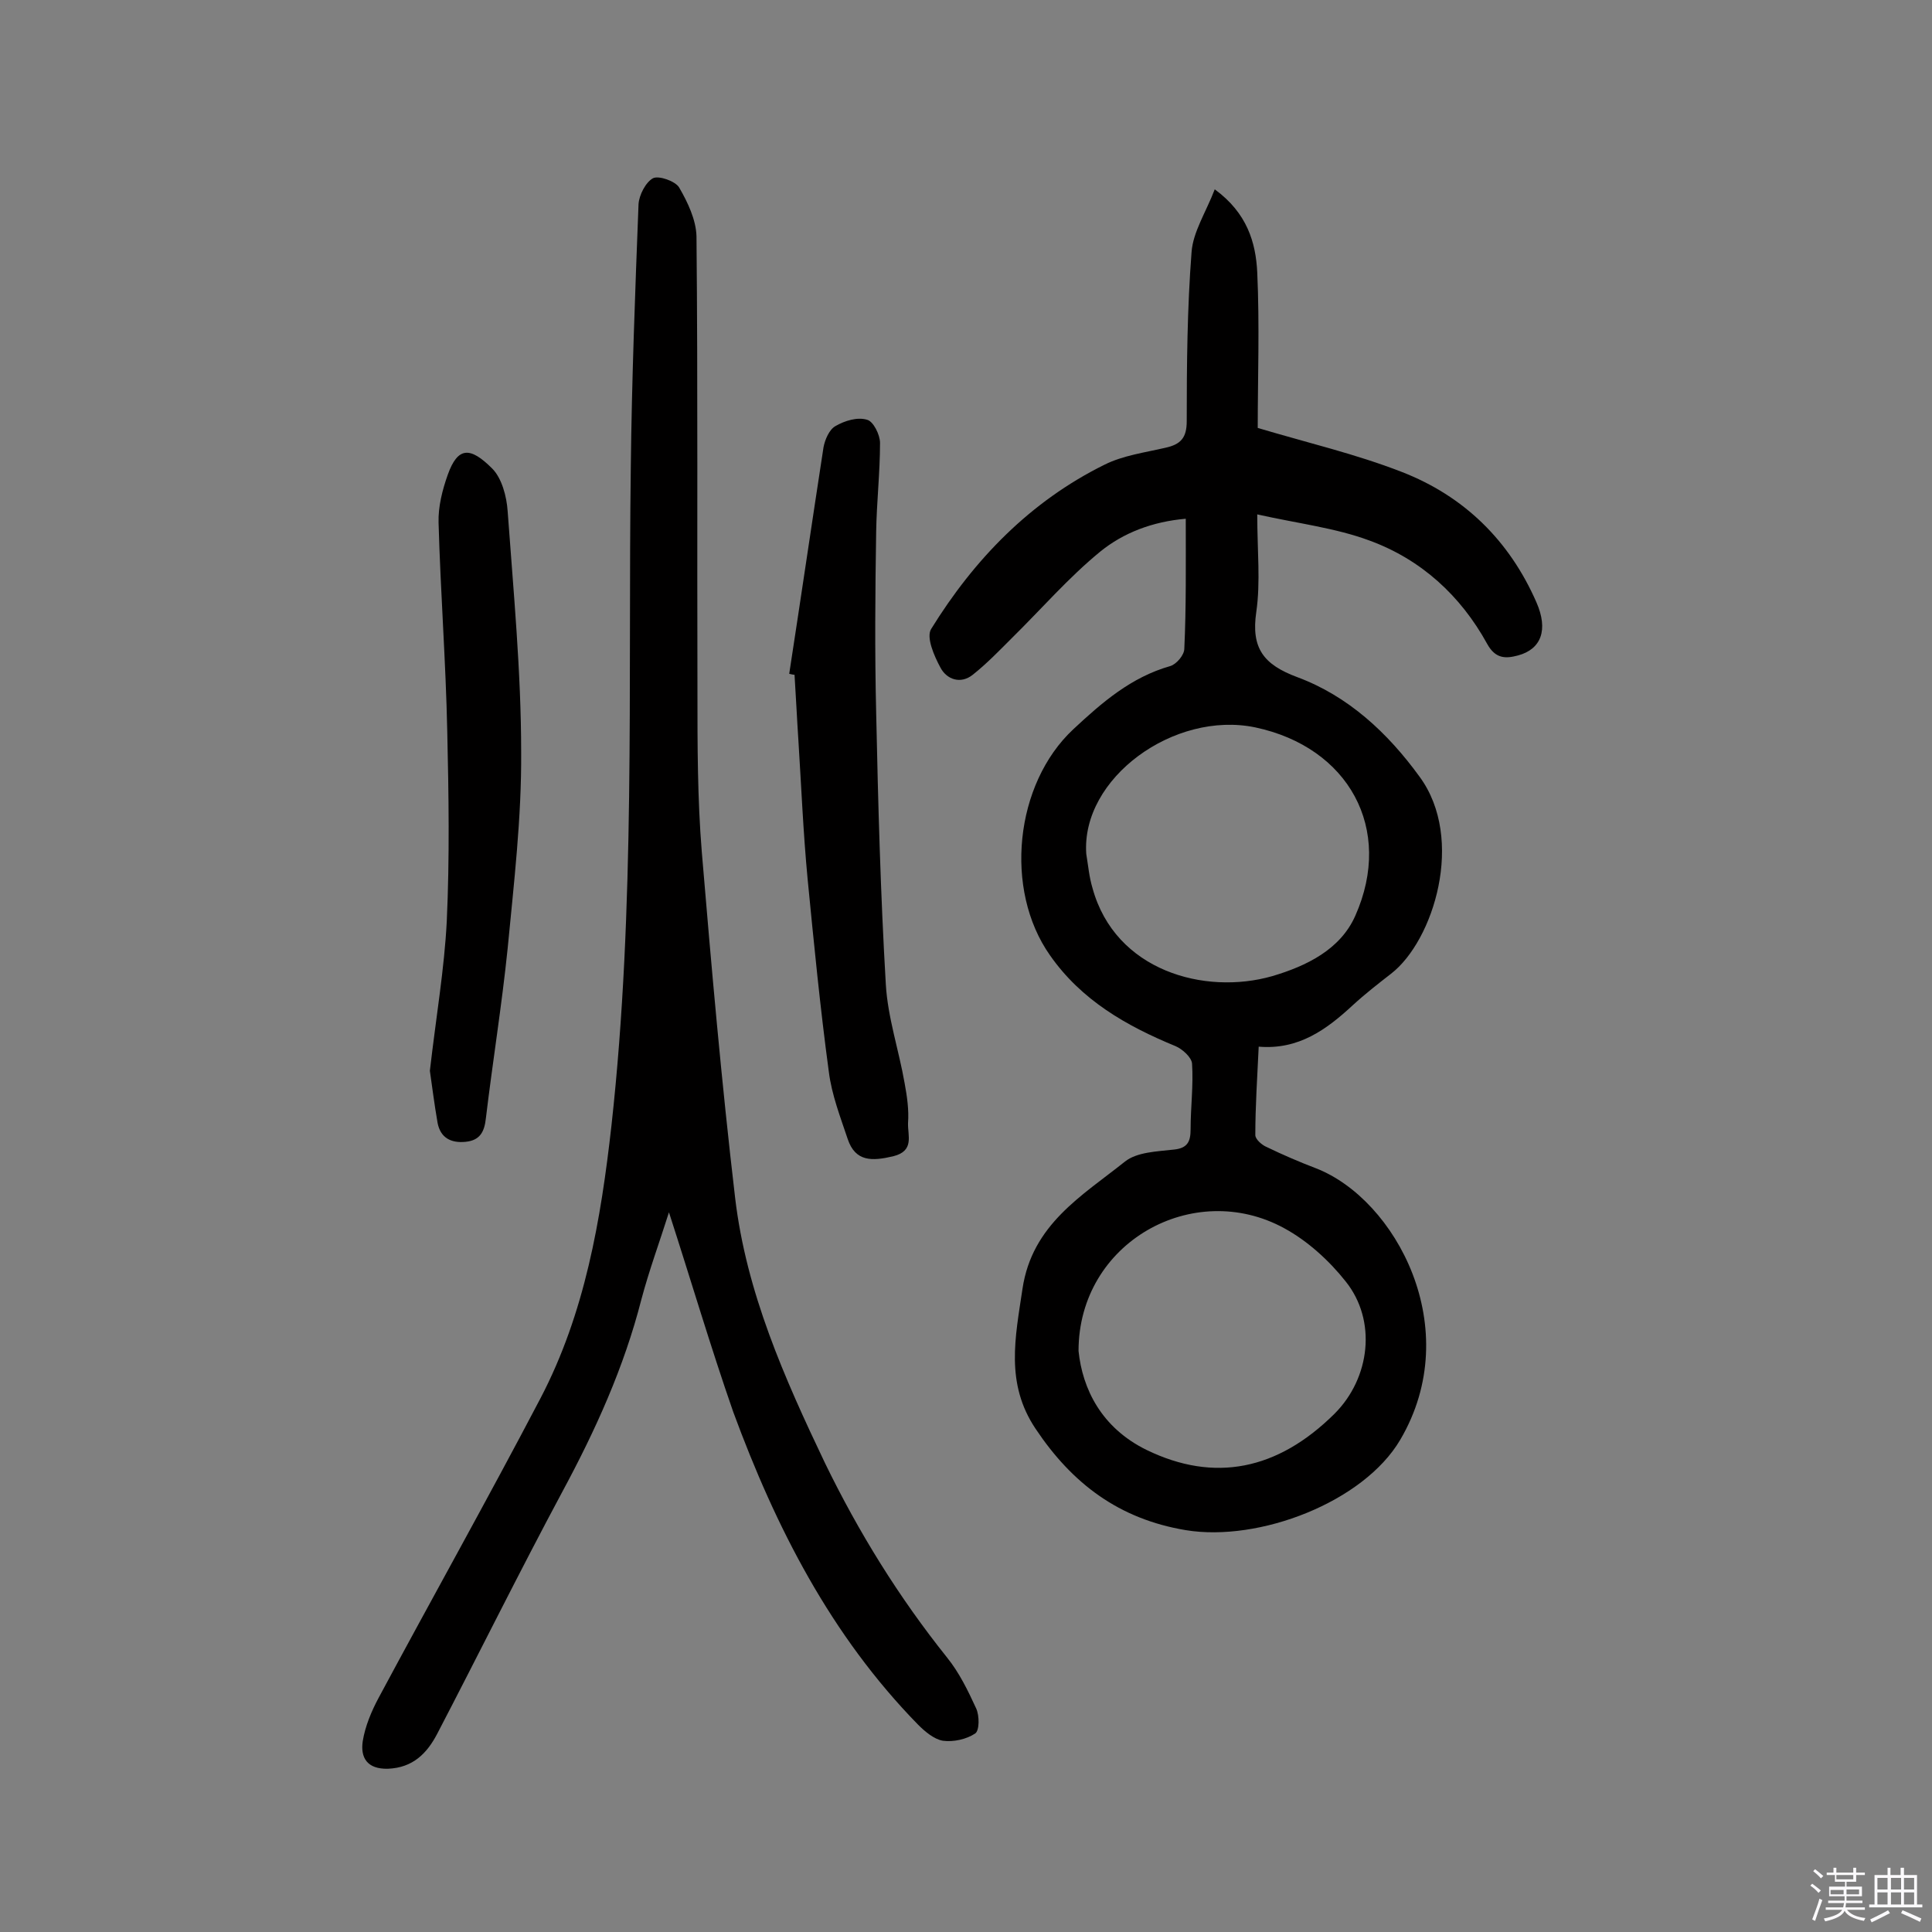
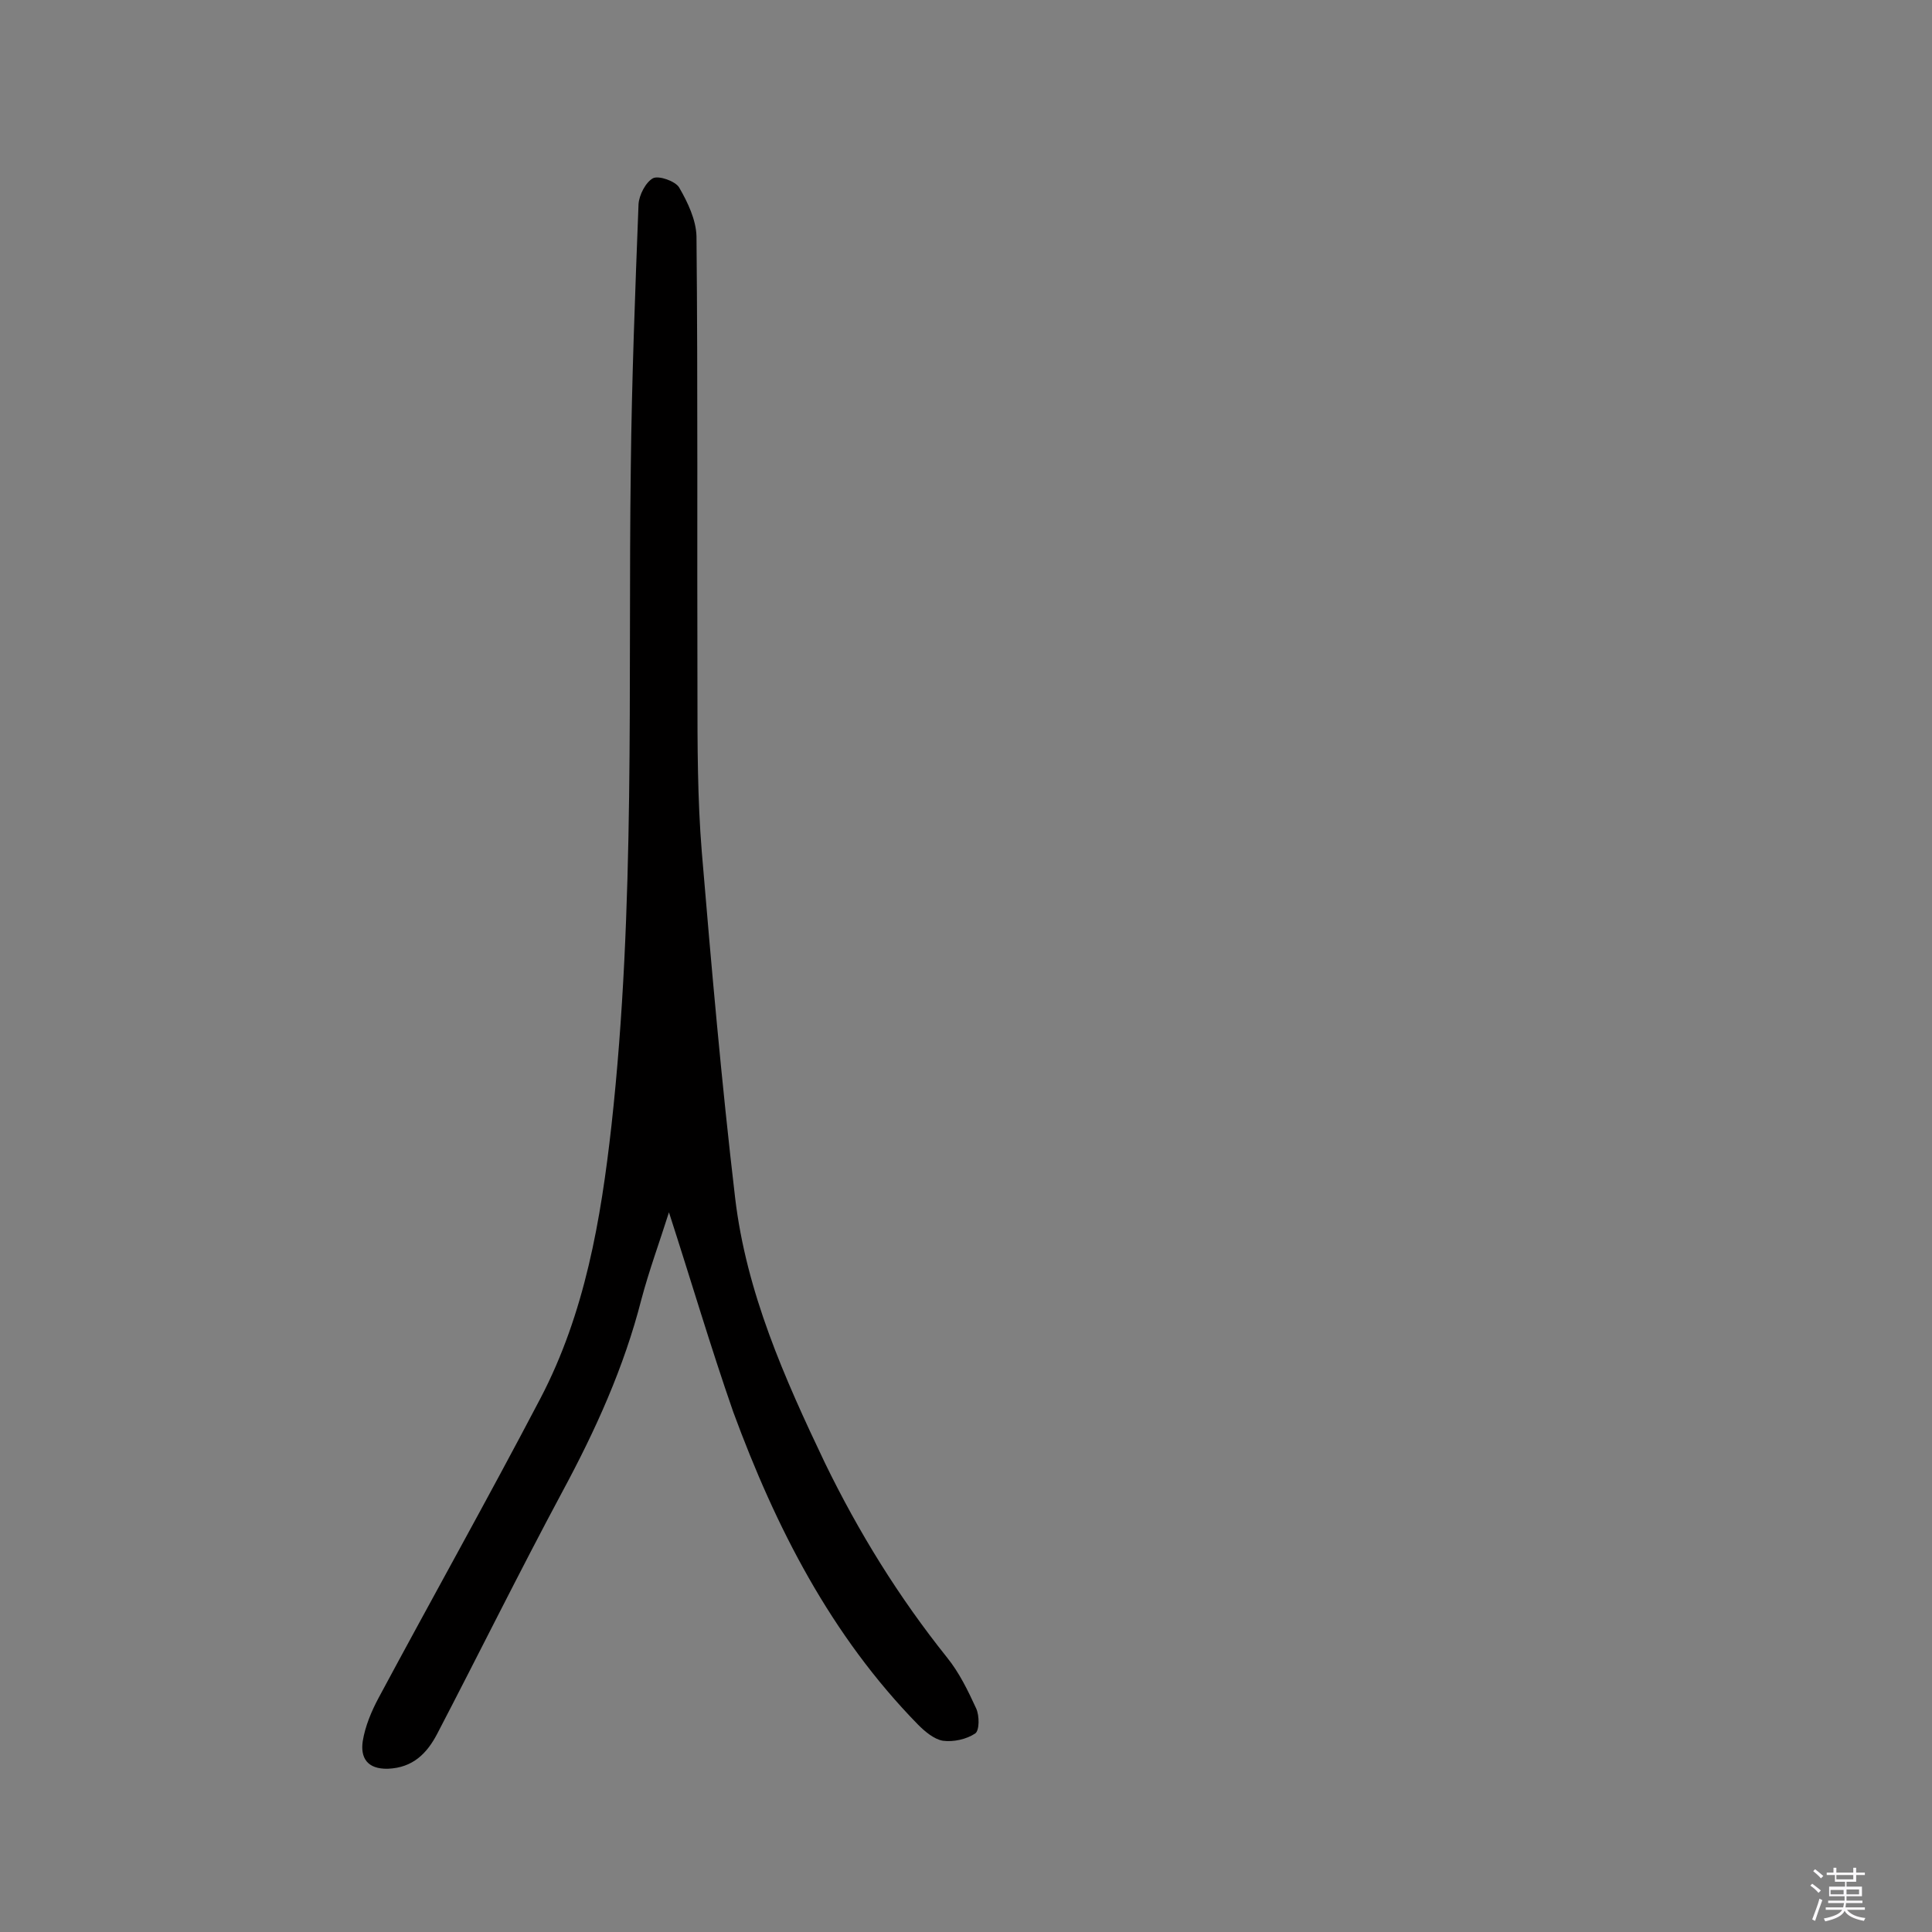
<svg xmlns="http://www.w3.org/2000/svg" enable-background="new 0 0 400 400" viewBox="0 0 400 400">
  <rect x="0" y="0" width="400" height="400" fill="#808080" stroke="none" />
  <path d="m374.8 390.4.4-.4c.7.5 1.3 1 1.8 1.4l-.5.5c-.5-.6-1.1-1.1-1.7-1.5zm1 7.3-.6-.3c.5-1.4 1.1-2.8 1.5-4.3.2.1.4.2.6.3-.5 1.3-1 2.8-1.5 4.3zm-.4-10.3.4-.4c.4.3 1 .8 1.7 1.4l-.5.5c-.4-.5-1-1-1.6-1.5zm2.5.3h1.7v-1h.6v1h3.5v-1h.6v1h1.8v.5h-1.8v1.4h-2v1h3.2v2h-3.2v.9h3.3v.5h-3.4c0 .3-.1.6-.1.9h4v.5h-3.7c.7.9 1.9 1.5 3.8 1.7-.1.2-.2.4-.3.6-2.1-.4-3.5-1.1-4-2.1-.4 1-1.8 1.7-4 2.2-.1-.2-.2-.4-.3-.6 2.1-.4 3.4-1 3.8-1.8h-3.4v-.5h3.6c.1-.3.1-.6.2-.9h-3.3v-.5h3.4c0-.3 0-.6 0-.9h-3.2v-2h3.3v-1h-2.1v-1.4h-1.7v-.5zm1.1 3.5v1h2.7c0-.3 0-.4 0-.4 0-.1 0-.2 0-.2 0-.1 0-.2 0-.3h-2.7zm1.2-3v.9h3.5v-.9zm4.7 3h-2.6v.6.4h2.6z" fill="#fbfafc" />
-   <path d="m393.6 386.7h.6v1.5h2.7v6.1h1.1v.6h-11v-.6h1.1v-6.1h2.7v-1.5h.6v1.5h2.1v-1.5zm-2.7 8.8.4.6c-1.2.6-2.5 1.3-3.8 1.9-.1-.2-.2-.4-.3-.6 1.2-.6 2.5-1.2 3.7-1.9zm-2.2-6.7v2.4h2.1v-2.4zm0 3v2.5h2.1v-2.5zm2.8-3v2.4h2.1v-2.4zm0 3v2.5h2.1v-2.5zm6 6.1c-1.4-.7-2.7-1.3-3.9-1.8l.3-.6c1.5.6 2.7 1.2 3.9 1.7zm-1.2-9.1h-2.1v2.4h2.1zm-2.1 3v2.5h2.1v-2.5z" fill="#fbfafc" />
  <g fill="#010000">
-     <path d="m245.5 107.4c-6.9.6-12.9 2.9-17.7 6.8-6.6 5.4-12.2 11.9-18.3 17.9-2.6 2.6-5.2 5.3-8.1 7.6-2.5 2-5.4 1-6.7-1.5-1.3-2.4-3-6.3-1.9-8 8.9-14.4 20.5-26.4 35.9-34 3.8-1.9 8.3-2.5 12.6-3.5 3.2-.7 4.4-2.1 4.4-5.5 0-11.7.1-23.4 1-35 .3-4.2 3-8.3 4.8-13 6.7 4.9 8.5 11 8.8 17.2.5 11 .1 21.9.1 32.2 10.4 3.1 20.3 5.4 29.8 9.1 12.9 5 22.3 14.2 27.9 27 2.5 5.7 1 9.7-3.8 11-2.6.7-4.7.7-6.4-2.4-5.5-10-13.7-17.5-24.4-21.4-7-2.6-14.7-3.5-23.2-5.4 0 7.5.7 14-.2 20.2-1.1 7.5 1.5 10.9 8.5 13.5 10.5 3.9 18.7 11.5 25.3 20.6 9.5 12.9 2.9 34-5.9 40.8-2.7 2.1-5.4 4.2-7.9 6.5-5.4 5-11.2 9.3-19.5 8.6-.3 6.4-.7 12.4-.7 18.3 0 .9 1.4 2.1 2.4 2.5 3.3 1.6 6.8 3.1 10.2 4.4 16.4 6.4 31 33.1 17.4 56.2-7.6 12.9-29.2 21.2-44.4 18.7-13.8-2.3-23.5-9.6-31.1-21-6.3-9.4-4.2-18.9-2.7-29 2-13.3 12.3-19.2 21.2-26.3 2.5-2 6.7-2.1 10.2-2.5 2.8-.3 3.4-1.7 3.4-4.2 0-4.5.6-9.1.3-13.6-.1-1.3-2-3-3.4-3.6-10.2-4.2-19.5-9.5-26-18.8-9.6-13.6-7.3-35.5 4.8-46.8 6-5.6 12-10.8 20.1-13.1 1.3-.4 2.9-2.3 2.9-3.6.4-8.6.3-17.5.3-26.9zm-20.6 69.4c.4 2.4.6 4.8 1.3 7.1 4.7 17.1 23.2 22.2 37.2 18.2 7.1-2.1 14.1-5.5 17.2-12.5 8-18-1.4-34.9-20.7-39-16.8-3.5-36.1 10.5-35 26.2zm-1.6 102.9c.8 7.8 4.7 15.9 14.1 20.5 14 6.8 27.1 4.2 38.9-7.5 7.4-7.4 8.8-19.3 2.3-27.4-3.4-4.3-7.9-8.4-12.7-11-18.8-10.3-42.6 2.9-42.6 25.4z" />
    <path d="m138.5 251c-2 6.3-4.1 12-5.7 18-3.6 14.1-9.5 27.1-16.4 39.9-8.9 16.6-17.2 33.4-25.9 50.1-2.1 4-5 7-10.2 7.2-4.3.1-5.7-2.3-5.2-5.7.5-3.1 1.8-6.2 3.3-9 11.1-20.7 22.6-41.2 33.5-62 9.2-17.6 12.5-36.9 14.7-56.5 5-45.3 3.4-90.8 4-136.2.2-18.2.9-36.3 1.6-54.5.1-1.9 1.5-4.6 3-5.4 1.2-.6 4.6.6 5.4 1.9 1.8 3.1 3.5 6.7 3.6 10.1.3 31.5.1 63 .2 94.4 0 11 0 22.1.9 33.1 2 23.9 4.1 47.8 6.9 71.6 2.3 19.5 10.2 37.3 18.6 54.9 7 14.4 15.3 27.8 25.3 40.3 2.5 3.1 4.3 6.8 6 10.5.7 1.5.7 4.6-.2 5.2-1.8 1.2-4.5 1.8-6.7 1.5-1.8-.3-3.7-1.9-5.1-3.3-18.1-18.5-29.5-40.9-38.3-64.8-4.7-13.5-8.7-27.1-13.3-41.3z" />
-     <path d="m163.4 139.5c2.4-15.6 4.7-31.3 7.1-46.9.3-1.6 1.2-3.7 2.5-4.4 1.9-1.1 4.5-1.9 6.5-1.3 1.3.3 2.7 3.1 2.7 4.8 0 6.1-.7 12.3-.8 18.4-.2 12.5-.3 24.9 0 37.4.4 18.8.9 37.6 2 56.3.4 6.9 2.7 13.6 3.9 20.5.5 2.7.9 5.5.7 8.2-.1 2.6 1.4 5.8-3.1 6.9-4.3 1-7.8 1.2-9.4-3.6-1.5-4.5-3.3-9.1-3.9-13.9-1.8-13.3-3.1-26.7-4.4-40-.9-9.5-1.3-19.1-1.9-28.6-.3-4.5-.5-9-.8-13.6-.3 0-.7-.1-1.1-.2z" />
-     <path d="m89 221.7c1.3-11.3 3-21.1 3.5-31 .6-13.1.4-26.2.1-39.3-.3-14.4-1.4-28.8-1.8-43.2-.1-3.3.8-6.8 1.9-9.9 2.1-5.9 4.7-5.8 9.2-1.3 2 2 3 5.8 3.2 8.8 1.2 16.6 2.8 33.3 2.8 49.9.1 13.6-1.5 27.1-2.8 40.7-1.2 11.7-3.1 23.4-4.5 35.1-.3 2.8-1.2 4.6-4.2 4.9s-5.2-.8-5.8-3.9c-.7-4-1.2-8.1-1.6-10.8z" />
  </g>
</svg>